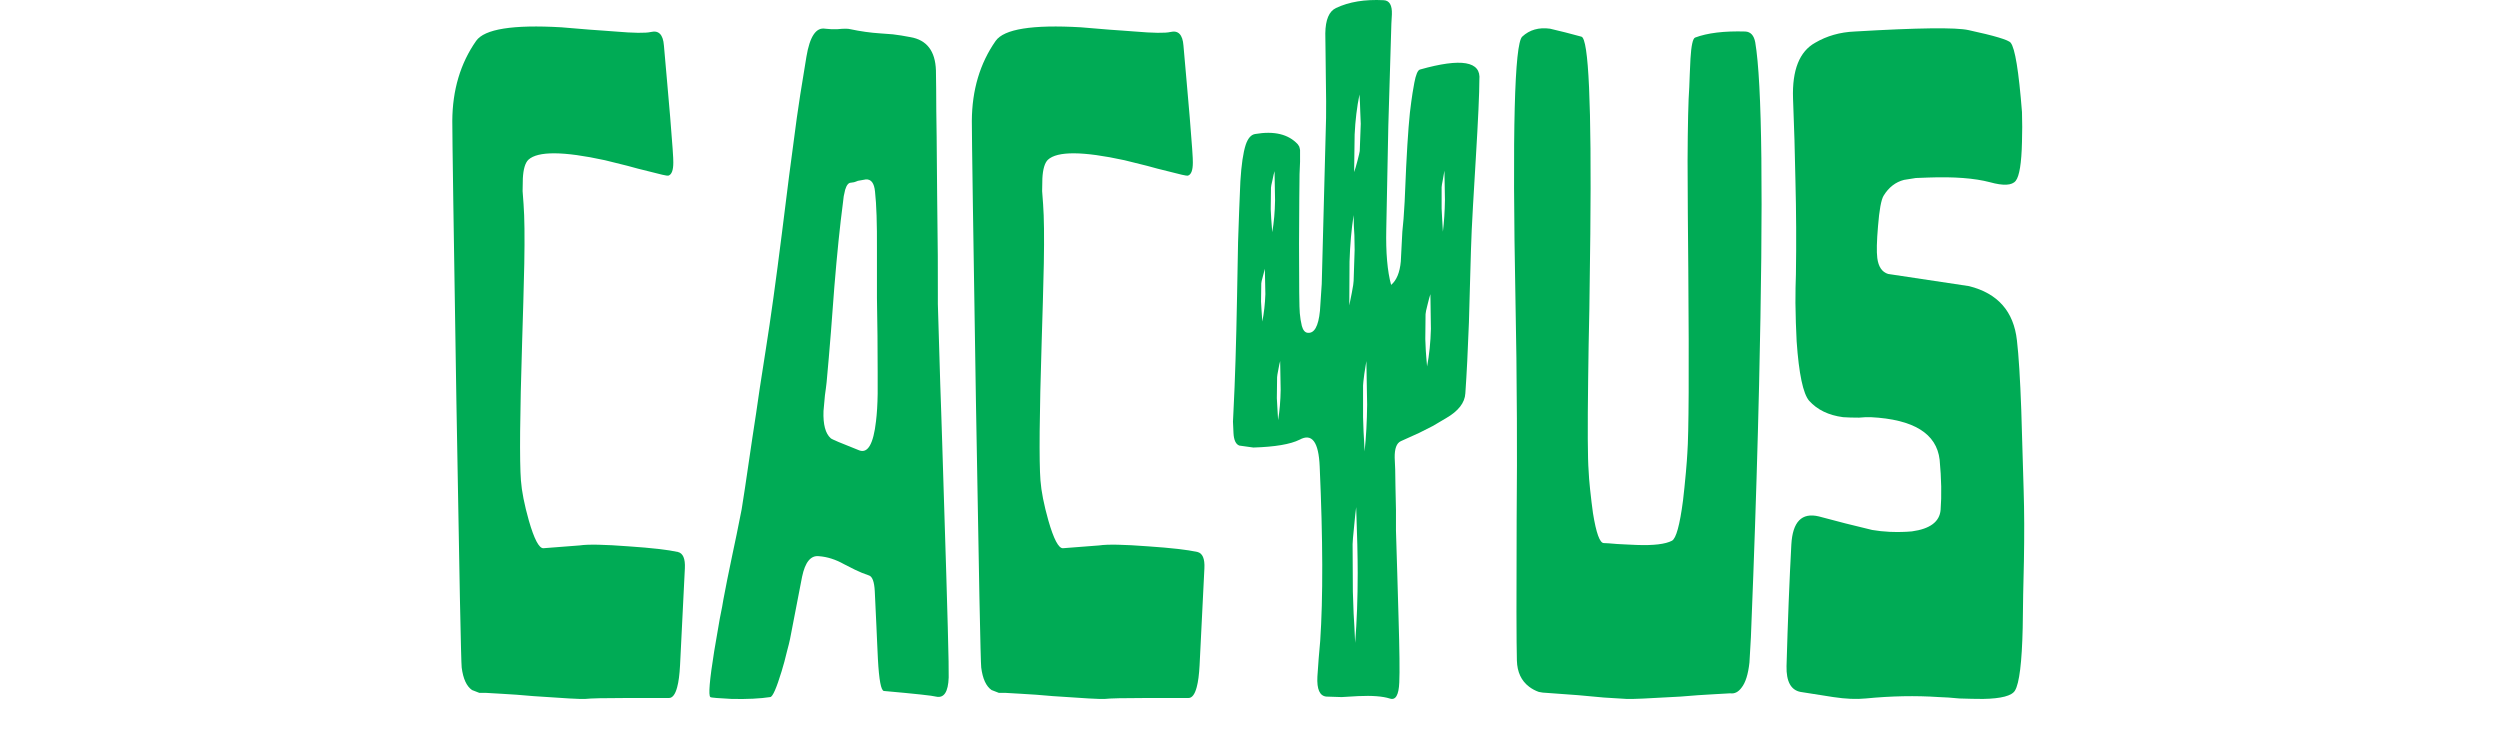
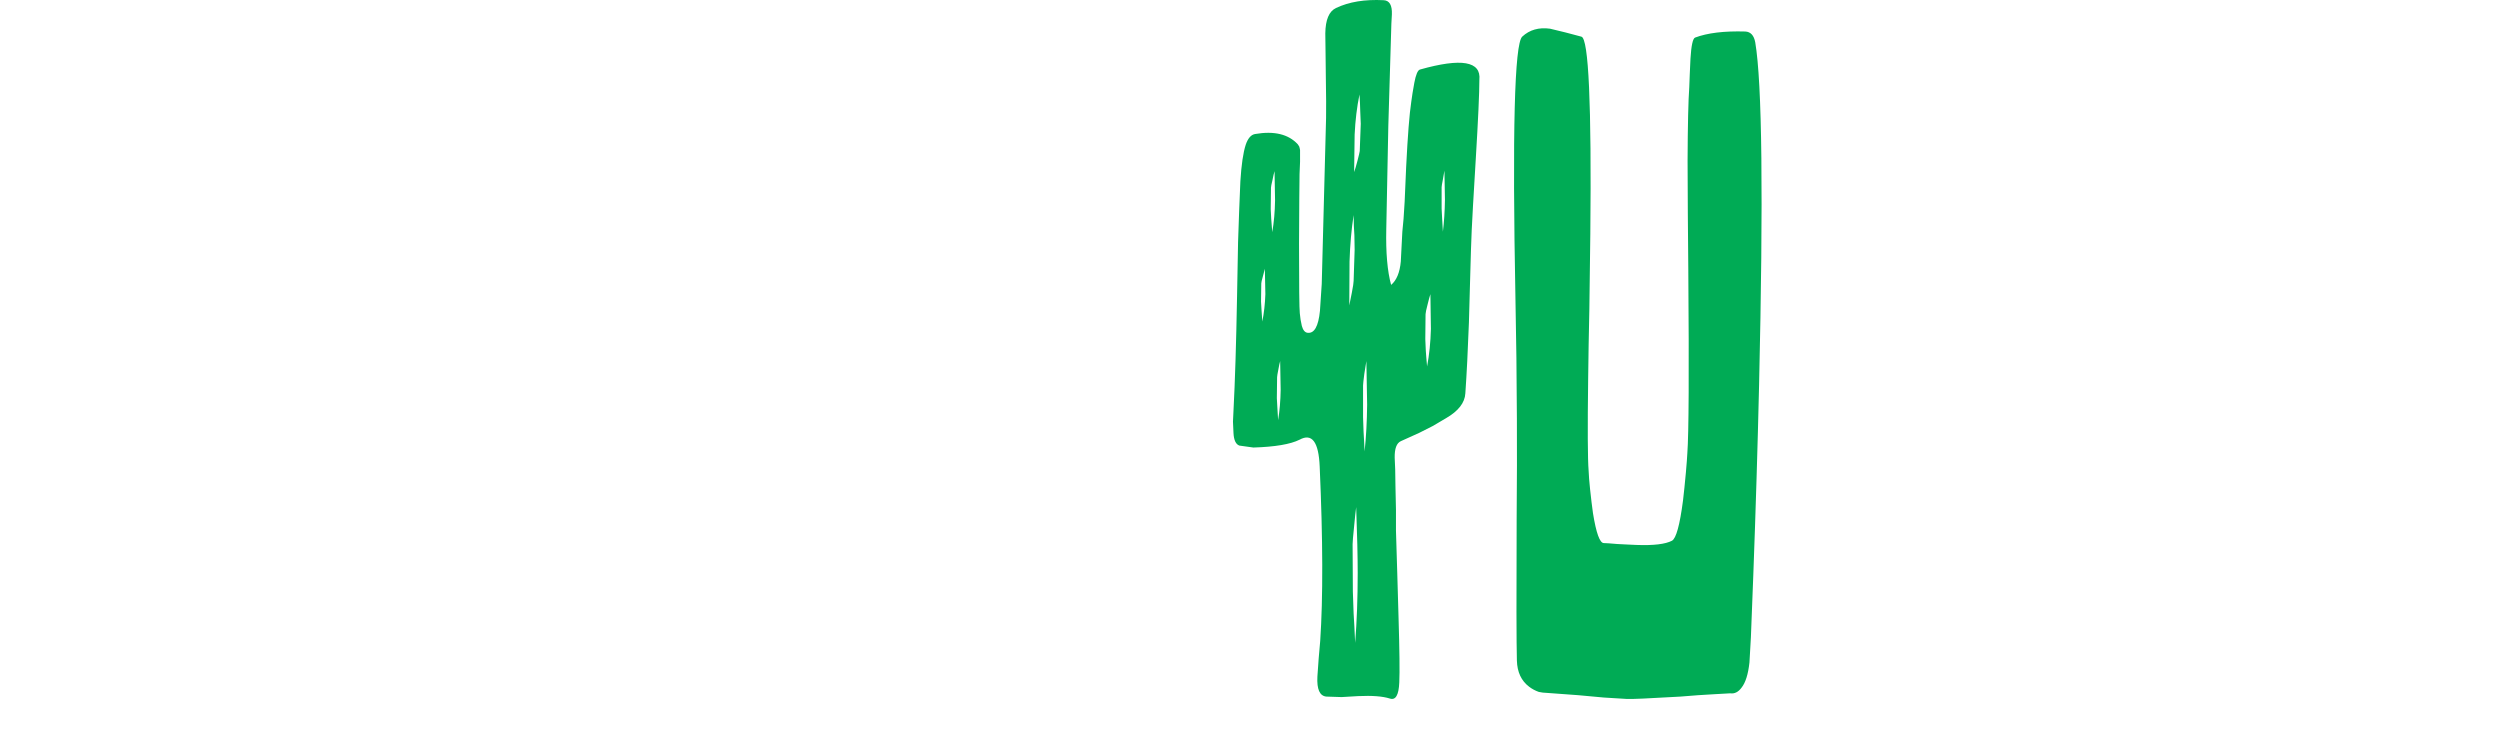
<svg xmlns="http://www.w3.org/2000/svg" width="1216" height="357" viewBox="0 0 1216 357" fill="none">
  <path fill-rule="evenodd" clip-rule="evenodd" d="M687.93 40.241C688.675 36.282 689.584 34.144 690.66 33.827C710.842 28.126 720.478 29.789 719.568 38.815C719.568 45.15 718.989 57.897 717.831 77.058L716.466 100.099C715.97 108.651 715.639 115.856 715.474 121.715L714.977 139.055L714.481 156.87C713.985 170.33 713.406 181.811 712.745 191.312C712.496 195.905 709.353 199.943 703.315 203.428L696.863 207.227L690.287 210.554L681.355 214.591C679.287 215.542 678.294 218.233 678.377 222.667C678.46 223.459 678.542 225.359 678.625 228.368L678.749 236.445C678.998 244.521 679.08 251.726 678.998 258.06L679.618 278.488L680.238 299.866C680.734 316.177 680.858 326.866 680.61 331.934C680.362 338.109 678.832 340.723 676.019 339.772C672.546 338.664 667.418 338.267 660.635 338.585L652.57 339.059L645.126 338.821C641.9 338.505 640.453 335.258 640.784 329.083L641.404 320.294L642.148 311.743C643.555 290.682 643.472 262.415 641.9 226.943C641.404 214.908 638.137 210.553 632.099 213.878C627.632 216.096 620.147 217.362 609.642 217.679L602.818 216.729C601.082 216.096 600.13 214.037 599.965 210.554L599.717 205.089L599.965 199.863C600.709 185.612 601.288 167.085 601.702 144.28L602.198 117.677C602.529 107.384 602.901 97.566 603.314 88.223C603.811 80.146 604.679 74.208 605.92 70.407C606.995 67.24 608.525 65.499 610.51 65.182C619.774 63.598 626.681 65.261 631.23 70.17L631.85 71.12L631.975 71.358L632.223 72.308L632.347 73.02V78.721L632.099 84.66C632.099 86.085 632.057 90.123 631.975 96.774C631.975 103.9 631.934 111.184 631.85 118.627C631.85 139.055 631.975 150.298 632.223 152.357L632.595 155.445L633.215 158.534C633.795 160.592 634.704 161.7 635.945 161.858C639.253 162.333 641.28 158.77 642.025 151.17L642.893 138.105L645.002 57.343C645.084 53.226 645.044 46.416 644.878 36.915L644.754 25.988L644.63 16.25C644.713 9.599 646.449 5.481 649.841 3.898C656.127 0.889 663.861 -0.378 673.042 0.097C675.854 0.256 677.177 2.552 677.012 6.986L676.764 11.499L675.275 61.381L674.283 111.501C674.034 122.903 674.82 131.929 676.64 138.58C679.287 136.363 680.858 132.562 681.355 127.178L681.727 119.815L682.099 112.689C682.513 109.205 682.884 104.375 683.215 98.199L683.96 81.097C684.705 66.053 685.532 55.522 686.441 49.504L687.062 45.229L687.93 40.241ZM701.206 101.525L701.454 106.275L701.826 112.689C702.405 107.938 702.736 102.791 702.819 97.249L702.57 82.997C702.405 83.789 702.157 85.214 701.826 87.272C701.413 89.331 701.206 90.598 701.206 91.073V101.525ZM693.513 170.647L693.762 173.972L694.133 178.248C695.209 172.547 695.829 166.451 695.995 159.959L695.747 143.093C695.416 144.044 694.961 145.706 694.382 148.081C693.72 150.616 693.389 152.198 693.389 152.831L693.266 164.947L693.513 170.647ZM663.24 210.078L663.489 214.353L663.736 219.579C664.481 212.612 664.895 205.01 664.977 196.776L664.605 175.636C664.357 176.902 664.026 178.96 663.612 181.811C663.199 184.978 662.992 186.878 662.992 187.513V202.952L663.24 210.078ZM660.263 78.246C660.924 75.713 661.297 74.129 661.379 73.495L661.875 60.194L661.627 54.255L661.504 50.455L661.255 45.941C660.015 51.959 659.229 58.452 658.898 65.419L658.65 83.709C659.063 82.601 659.601 80.78 660.263 78.246ZM658.401 298.441L658.774 304.854L659.146 312.694C659.973 302.242 660.386 290.92 660.386 278.725C660.386 270.966 660.139 260.277 659.642 246.659C659.394 248.4 659.063 251.488 658.65 255.922C658.154 260.672 657.905 263.602 657.905 264.711L658.029 287.752L658.401 298.441ZM658.774 114.351L658.525 110.076L658.401 104.612C657.327 111.58 656.665 119.102 656.416 127.178L656.293 148.556C656.54 147.289 656.954 145.231 657.533 142.381C658.112 139.372 658.401 137.471 658.401 136.68L658.898 121.477L658.774 114.351ZM621.057 193.688L621.305 198.202L621.677 204.377C622.422 199.785 622.835 194.875 622.917 189.651L622.67 175.636C622.421 176.427 622.132 177.773 621.801 179.673C621.388 181.733 621.181 182.999 621.181 183.474L621.057 193.688ZM618.079 101.762L618.327 106.513L618.823 112.926C619.65 108.176 620.105 103.029 620.188 97.487L619.94 83.234C619.692 84.026 619.361 85.451 618.947 87.51C618.451 89.569 618.203 90.835 618.203 91.311L618.079 101.762ZM613.364 146.656L613.612 150.932L613.985 156.396C614.812 152.277 615.308 147.843 615.474 143.093L615.225 130.741C614.977 131.533 614.646 132.8 614.233 134.542C613.736 136.284 613.489 137.392 613.489 137.867L613.364 146.656Z" fill="#00AB55" />
-   <path d="M329.722 268.479C324.96 267.416 316.998 266.505 305.834 265.746C293.969 264.835 286.005 264.684 281.946 265.291L264.264 266.657C262.156 266.657 259.814 262.18 257.238 253.226C255.052 245.485 253.764 238.96 253.374 233.647C252.671 224.238 252.866 201.852 253.959 166.49L254.544 146.912L255.013 128.244C255.247 115.192 255.13 105.554 254.662 99.332L254.193 92.958L254.31 86.811C254.544 82.258 255.442 79.222 257.004 77.705C261.61 73.455 274.022 73.531 294.241 77.933L305.249 80.664L310.284 82.03L314.851 83.168C321.175 84.838 324.57 85.597 325.039 85.445C326.678 84.99 327.498 82.865 327.498 79.071C327.576 77.553 327.068 70.192 325.975 56.989L324.453 39.459L322.931 22.157C322.54 16.846 320.433 14.645 316.607 15.556C314.031 16.163 308.254 16.087 299.276 15.328L293.187 14.873L286.747 14.417L273.046 13.279C249.47 11.913 235.652 14.114 231.593 19.881C223.942 30.808 220.078 43.785 220 58.81C220 67.005 220.664 112.46 221.991 195.173C223.396 279.102 224.255 322.28 224.567 324.709C225.27 330.172 226.948 333.814 229.602 335.636L233.115 337.002H236.16C236.706 337.002 239.322 337.153 244.006 337.458L251.266 337.913L259.463 338.595C274.373 339.658 282.766 340.113 284.639 339.961C287.215 339.658 294.007 339.506 305.015 339.506H325.39C327.108 339.506 328.435 337.761 329.371 334.27C330.074 331.691 330.542 328.123 330.777 323.57L333.119 276.446C333.353 271.741 332.221 269.085 329.722 268.479Z" fill="#00AB55" />
-   <path fill-rule="evenodd" clip-rule="evenodd" d="M351.837 291.7C352.93 285.779 354.374 278.571 356.17 270.071L358.277 260.055C359.136 255.957 359.956 251.86 360.737 247.762C361.205 245.182 362.923 233.724 365.889 213.386L367.763 201.092L369.519 189.028C370.846 180.225 371.861 173.698 372.564 169.45C374.828 155.182 377.404 136.591 380.292 113.674L383.805 85.673L387.552 57.444C388.255 52.132 389.816 42.191 392.236 27.621C393.876 17.756 396.92 13.203 401.371 13.962L404.181 14.19H407.46C410.426 13.886 412.456 13.886 413.549 14.19C418.545 15.252 423.424 15.935 428.186 16.239L434.275 16.694C436.852 16.998 439.701 17.453 442.824 18.06C450.786 19.426 454.924 24.814 455.236 34.223L455.354 43.329C455.354 49.248 455.432 57.064 455.588 66.778L455.822 94.324C456.134 118.455 456.252 134.618 456.173 142.814V147.823C456.33 153.742 456.719 166.793 457.344 186.978L457.812 200.638L458.281 215.208L459.218 245.485C460.857 296.936 461.599 324.936 461.443 329.489C461.208 336.622 459.139 339.734 455.236 338.824C453.675 338.367 445.244 337.458 429.942 336.091C428.537 335.939 427.562 330.78 427.015 320.611L426.664 313.098L426.313 305.131L425.493 287.601C425.259 282.896 424.283 280.317 422.566 279.861C420.302 279.103 418.077 278.192 415.891 277.129L410.504 274.398C406.445 272.121 402.385 270.831 398.325 270.527C394.345 270.071 391.612 273.41 390.129 280.543L384.274 310.822C384.039 312.036 383.532 314.084 382.752 316.969C381.97 320.308 381.112 323.495 380.175 326.53C377.677 334.725 375.843 338.899 374.672 339.05C369.753 339.81 363.508 340.113 355.935 339.961C353.281 339.81 350.822 339.658 348.558 339.506C346.606 339.355 345.591 339.203 345.513 339.05C344.499 338.292 345.124 330.855 347.387 316.741L350.081 301.033L351.251 295.114L351.837 291.7ZM404.064 213.158C404.454 213.614 409.099 215.586 417.998 219.077C422.136 220.596 424.829 215.891 426.078 204.963C426.547 201.169 426.82 196.692 426.898 191.531V181.059C426.898 169.525 426.781 157.459 426.547 144.862V121.414C426.625 108.818 426.313 99.408 425.61 93.186C425.22 89.088 423.737 87.115 421.16 87.266L417.296 87.95L415.422 88.632L413.9 88.86C412.729 88.86 411.792 89.998 411.089 92.275L410.387 95.462L410.036 98.421C408.553 109.652 407.147 123.387 405.82 139.627L404.181 161.254C403.478 170.056 402.776 178.251 402.073 185.841L401.722 188.8L401.253 192.214L400.551 199.955C400.316 206.481 401.487 210.882 404.064 213.158Z" fill="#00AB55" />
-   <path d="M558.536 265.746C569.7 266.505 577.662 267.416 582.425 268.479C584.923 269.085 586.055 271.741 585.82 276.446L583.478 323.57C583.244 328.123 582.776 331.691 582.073 334.27C581.137 337.761 579.809 339.506 578.092 339.506H557.716C546.709 339.506 539.917 339.658 537.341 339.961C535.468 340.113 527.075 339.658 512.164 338.595L503.968 337.913L496.707 337.458C492.024 337.153 489.408 337.002 488.862 337.002H485.817L482.304 335.636C479.65 333.814 477.971 330.172 477.269 324.709C476.956 322.28 476.098 279.102 474.693 195.173C473.365 112.46 472.702 67.005 472.702 58.81C472.78 43.785 476.644 30.808 484.295 19.881C488.354 14.114 502.172 11.913 525.748 13.279L539.449 14.417L545.89 14.873L551.979 15.328C560.956 16.087 566.733 16.163 569.309 15.556C573.135 14.645 575.242 16.846 575.633 22.157L577.155 39.459L578.678 56.989C579.771 70.192 580.278 77.553 580.2 79.071C580.2 82.865 579.38 84.99 577.74 85.445C577.273 85.597 573.876 84.838 567.553 83.168L562.986 82.03L557.951 80.664L546.943 77.933C526.724 73.531 514.311 73.455 509.706 77.705C508.144 79.222 507.246 82.258 507.012 86.811L506.895 92.958L507.364 99.332C507.832 105.554 507.949 115.192 507.715 128.244L507.246 146.912L506.661 166.49C505.568 201.852 505.373 224.238 506.075 233.647C506.466 238.96 507.754 245.485 509.94 253.226C512.516 262.18 514.858 266.657 516.966 266.657L534.648 265.291C538.707 264.684 546.67 264.835 558.536 265.746Z" fill="#00AB55" />
  <path d="M848.944 15.329C838.64 15.025 830.482 16.012 824.47 18.288C823.378 18.744 822.636 22.158 822.245 28.532L821.894 36.273L821.66 42.419C821.192 48.794 820.918 60.708 820.84 78.161C820.84 85.294 820.879 93.793 820.958 103.658L821.192 131.432C821.582 181.363 821.426 211.035 820.723 220.445L820.489 224.087L820.021 229.778C819.552 234.939 819.083 239.492 818.616 243.437C817.054 255.426 815.258 261.953 813.229 263.015C810.028 264.684 804.29 265.367 796.015 265.064L791.097 264.836L786.647 264.609C783.212 264.305 781.026 264.153 780.09 264.153C778.138 264.153 776.381 259.297 774.82 249.584C774.351 246.245 773.883 242.375 773.415 237.973L772.946 232.965L772.712 229.095C772.244 223.328 772.166 208.454 772.478 184.475L772.712 167.857L773.064 150.327L773.532 113.675C774.157 50.691 772.712 18.744 769.199 17.833L761.471 15.784L753.976 13.963C748.511 13.204 743.984 14.494 740.393 17.833C736.645 21.475 735.552 63.971 737.114 145.319C737.504 164.138 737.738 183.565 737.816 203.598C737.894 217.712 737.856 233.951 737.7 252.315C737.543 289.802 737.582 312.796 737.816 321.294C737.972 326.91 739.963 331.16 743.789 334.043C745.194 335.105 746.755 335.94 748.473 336.548C749.878 336.851 751.087 337.002 752.102 337.002C752.649 337.002 757.84 337.382 767.677 338.141L780.09 339.279C784.695 339.582 788.404 339.81 791.214 339.962C793.088 340.113 801.792 339.735 817.327 338.824L825.993 338.141L833.487 337.685C838.405 337.382 841.098 337.23 841.567 337.23C843.675 337.534 845.509 336.623 847.071 334.499C849.022 332.069 850.311 327.973 850.935 322.205C851.013 321.598 851.247 317.5 851.638 309.911C851.95 301.261 852.34 291.169 852.809 279.634C853.98 248.065 854.917 217.257 855.619 187.207C857.727 95.842 857.102 40.295 853.746 20.565C853.121 17.226 851.52 15.48 848.944 15.329Z" fill="#00AB55" />
-   <path d="M981.037 165.58C979.47 151.466 971.702 142.663 957.733 139.172L918.385 133.253C915.418 132.342 913.662 129.762 913.116 125.513C912.725 122.477 912.842 117.317 913.467 110.032C914.091 102.14 914.989 97.208 916.16 95.235C918.658 91.137 921.976 88.557 926.113 87.495L931.851 86.584L937.94 86.356C950.431 85.901 960.422 86.66 967.92 88.633C974.478 90.454 978.654 90.227 980.446 87.95C982.246 85.674 983.259 79.375 983.492 69.055L983.609 61.77L983.492 54.485C981.933 34.603 980.096 23.372 977.991 20.792C976.97 19.426 970.142 17.378 957.499 14.646C951.407 13.28 932.944 13.507 902.108 15.329C895.004 15.632 888.603 17.453 882.903 20.792C875.253 25.042 871.662 34.072 872.13 47.883L872.833 68.144L873.301 87.95C873.692 102.975 873.77 118.152 873.535 133.481C873.379 137.275 873.301 141.903 873.301 147.367C873.379 153.894 873.575 160.116 873.887 166.035C874.98 181.819 877.01 191.457 879.976 194.947C883.957 199.348 889.461 202.004 896.487 202.915C898.673 203.066 901.249 203.143 904.216 203.143L907.494 202.915H909.954C930.798 203.977 941.961 210.882 943.444 223.631C944.303 232.889 944.459 241.009 943.913 247.99C943.444 253.758 938.799 257.248 929.978 258.462C926.777 258.765 923.186 258.842 919.205 258.69C916.16 258.537 913.31 258.234 910.656 257.779L897.658 254.592L884.66 251.178C876.385 249.204 871.935 253.758 871.311 264.836C870.373 282.138 869.593 301.868 868.968 324.026C868.813 331.463 871.077 335.637 875.761 336.548L891.686 339.051C897.697 339.962 902.967 340.19 907.494 339.735C919.907 338.52 931.734 338.293 942.976 339.051L947.66 339.279L953.047 339.735C957.499 339.887 961.318 339.962 964.524 339.962C973.422 339.81 978.61 338.444 980.097 335.865C982.202 332.374 983.456 322.205 983.842 305.358L984.075 288.967L984.432 273.031C984.665 260.131 984.622 248.673 984.308 238.656L983.142 199.273C982.596 184.096 981.889 172.864 981.037 165.58Z" fill="#00AB55" />
</svg>